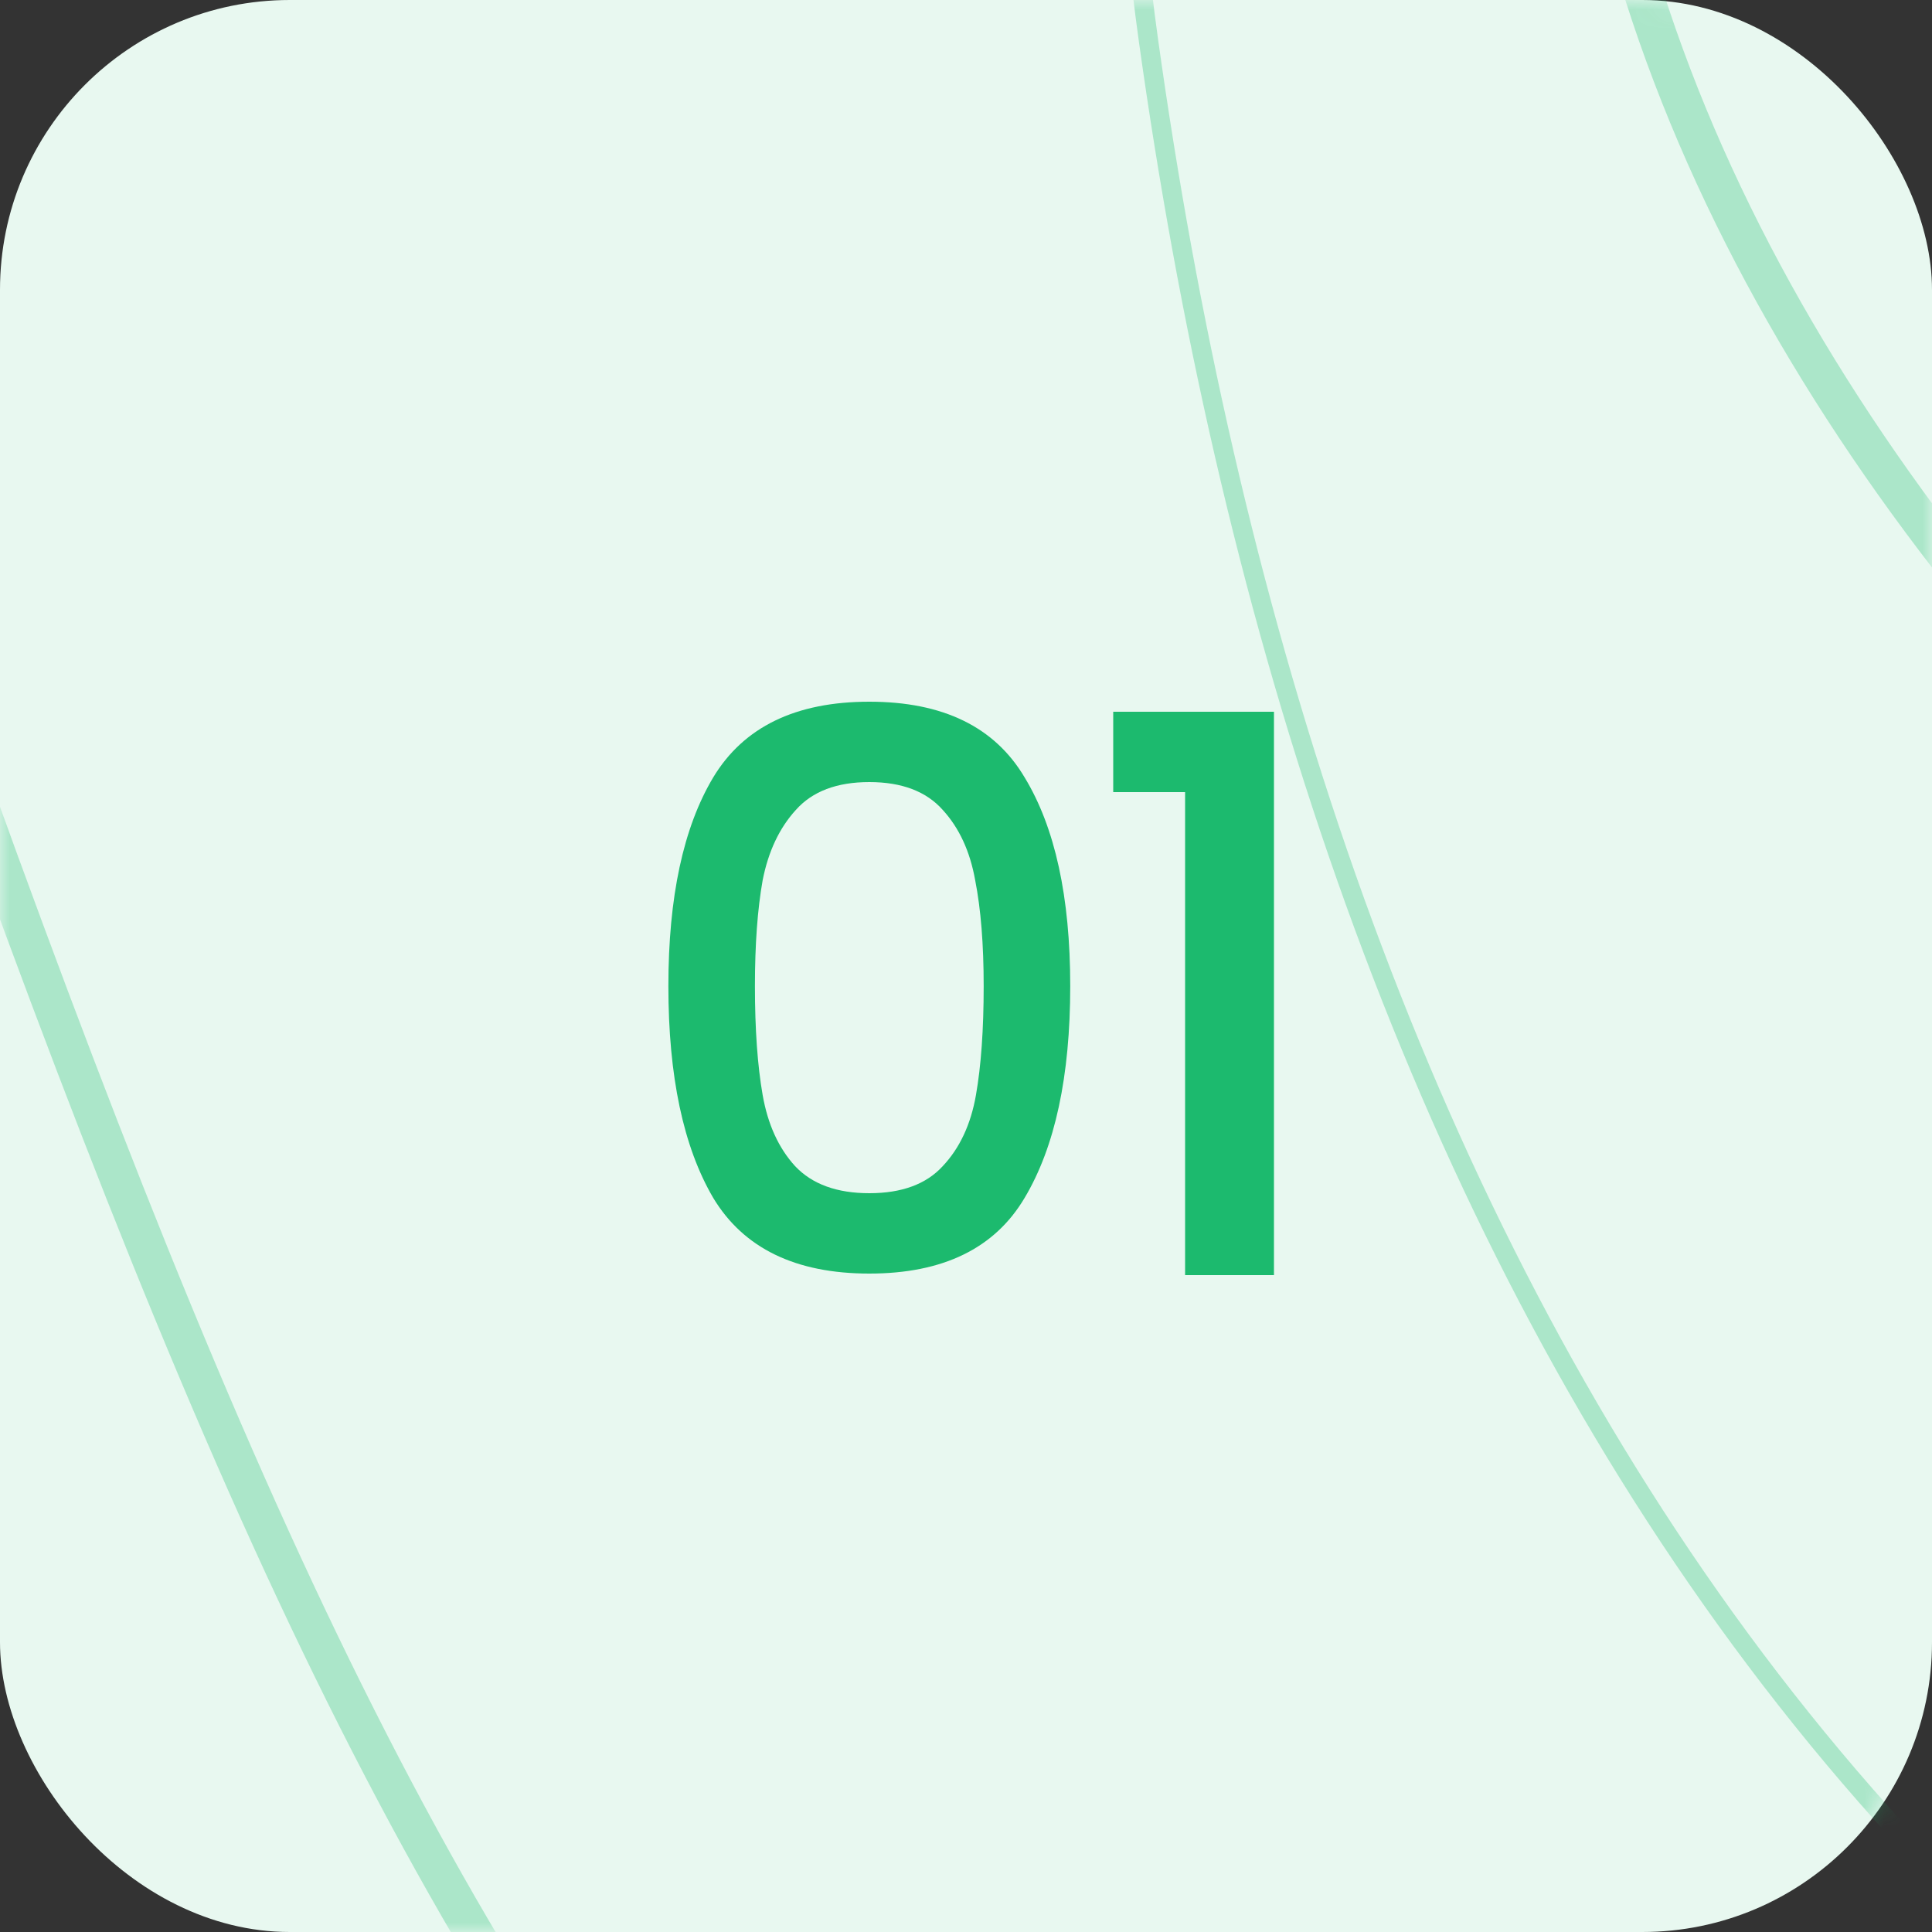
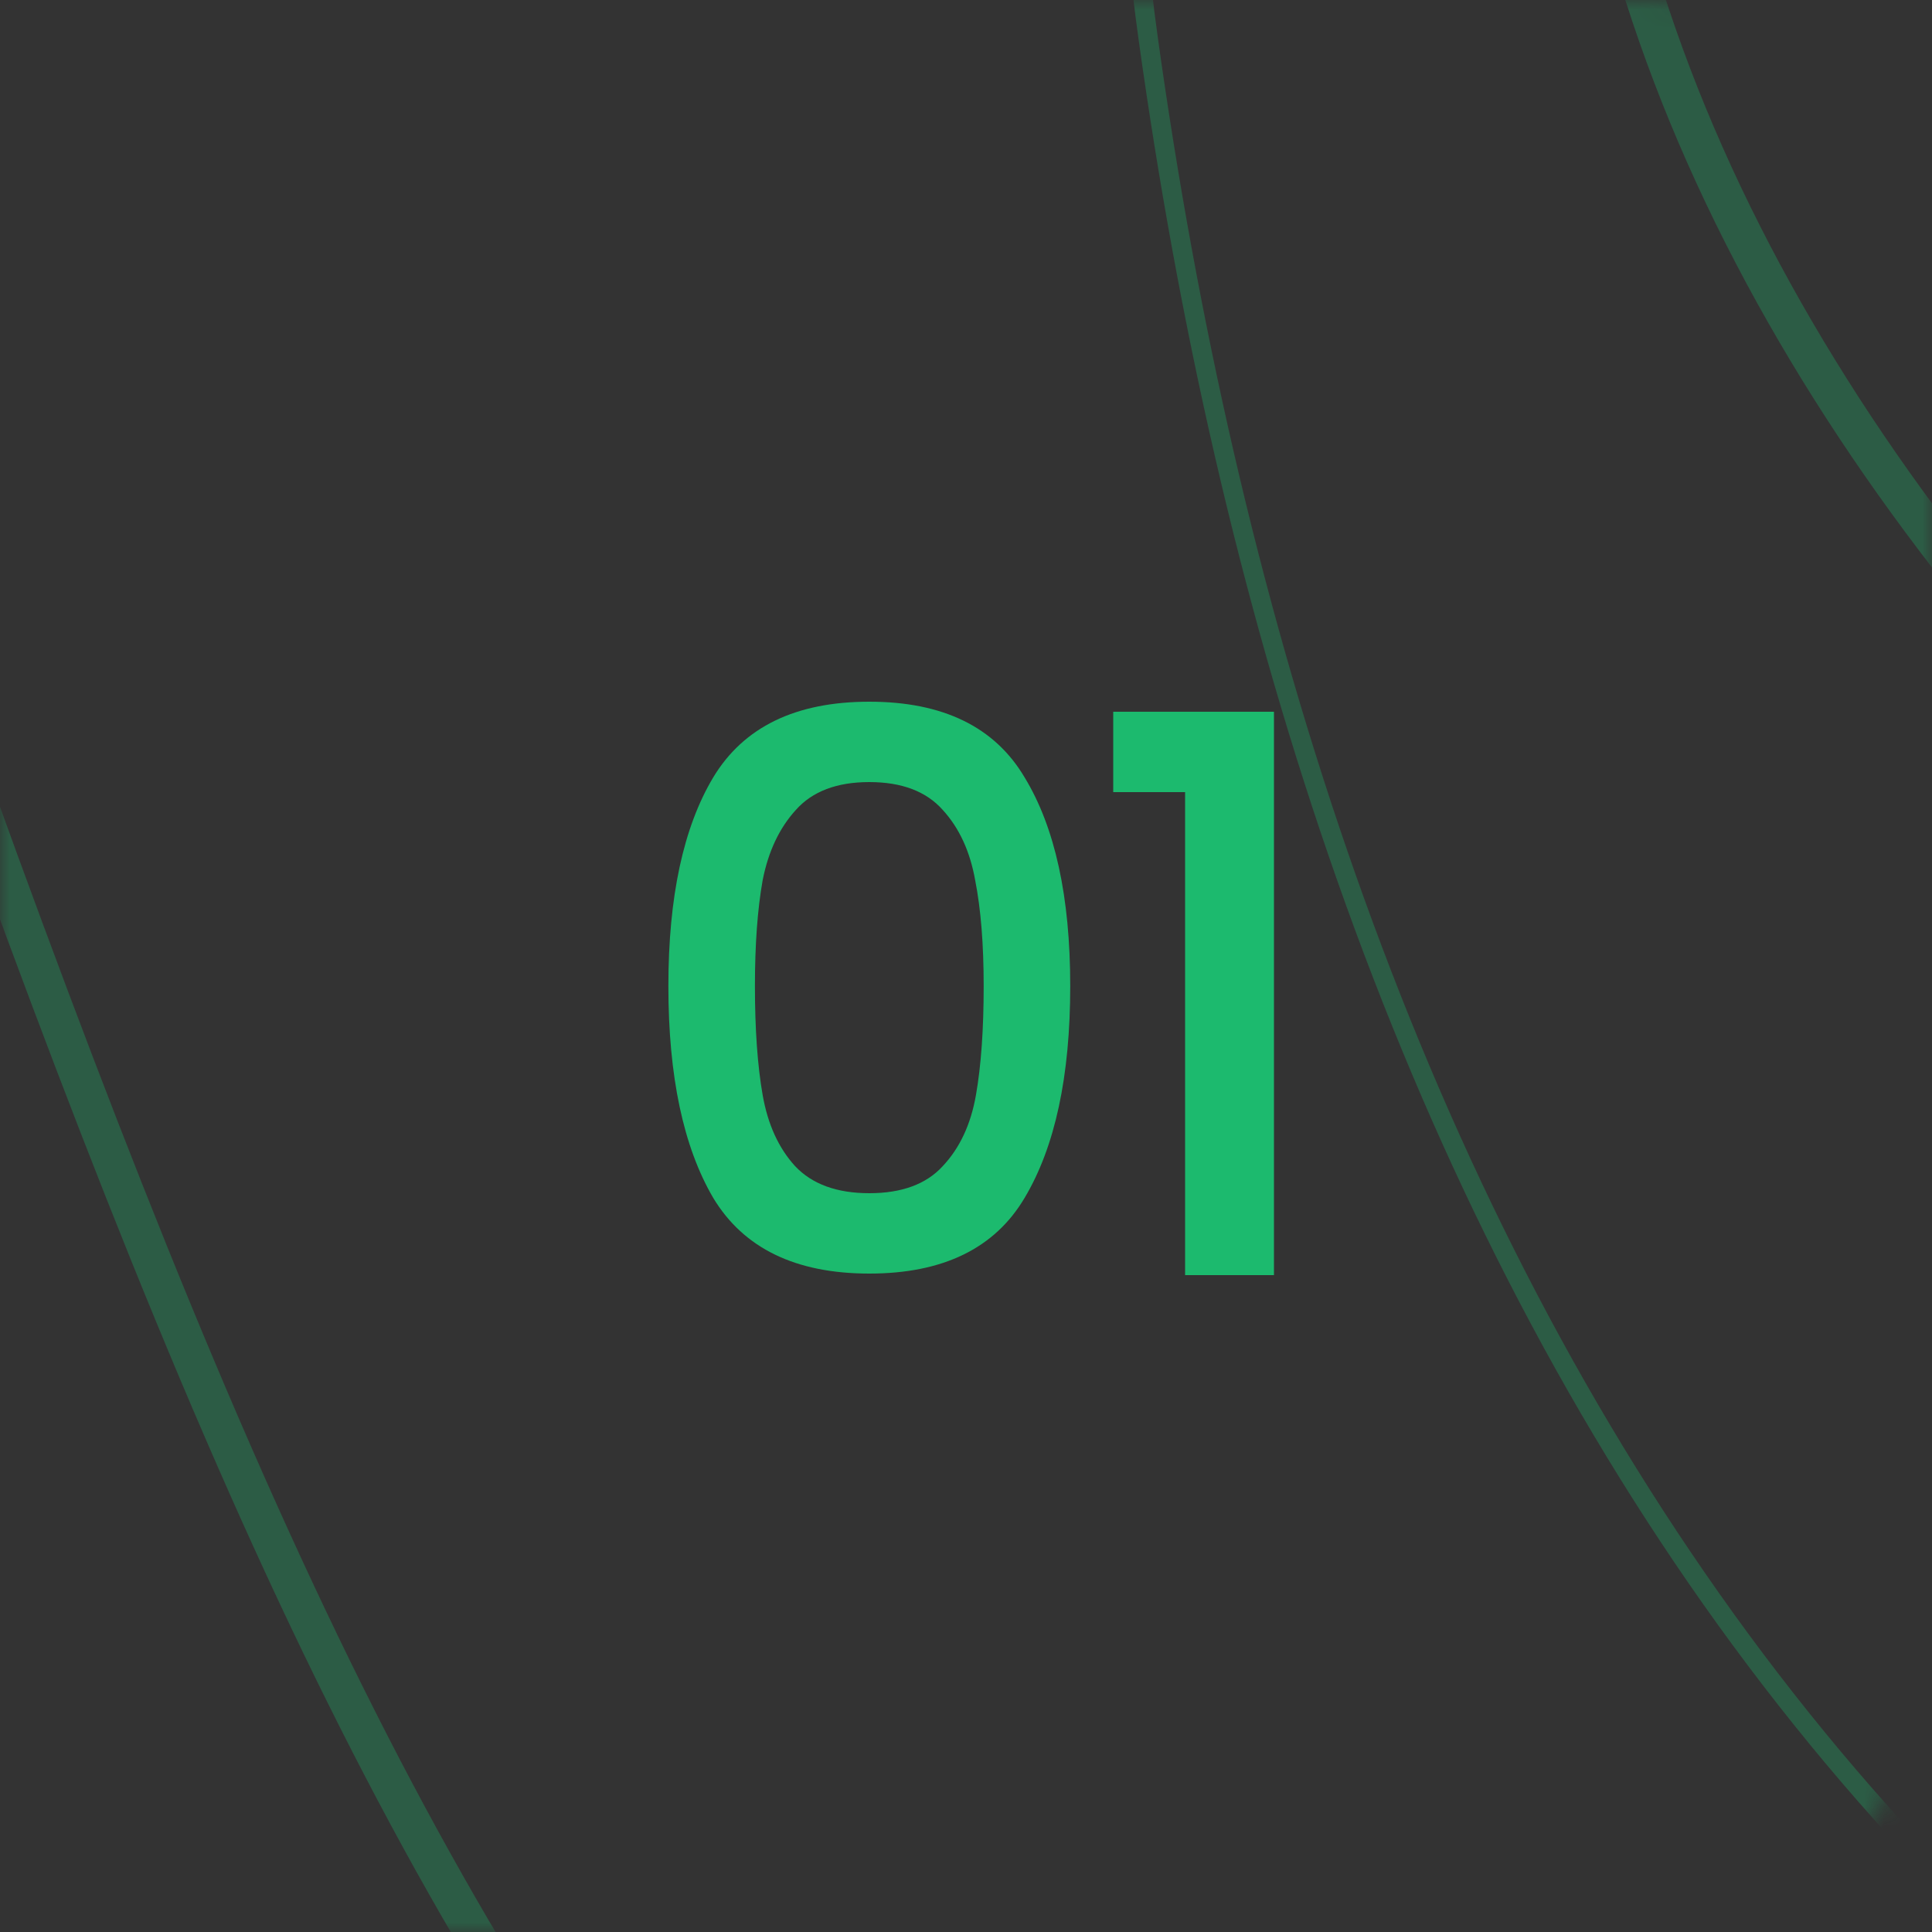
<svg xmlns="http://www.w3.org/2000/svg" width="100" height="100" viewBox="0 0 100 100" fill="none">
  <rect x="0" y="0" width="100" height="100" fill="#333333" stroke="none" />
-   <rect width="100" height="100" rx="15" fill="#E8F8F0" />
  <mask id="mask0_48_364" style="mask-type:alpha" maskUnits="userSpaceOnUse" x="0" y="0" width="100" height="100">
    <rect width="100" height="100" rx="15" fill="white" />
  </mask>
  <g mask="url(#mask0_48_364)">
    <path d="M317.83 -392C342.777 -392 357.341 -384.499 366.562 -372.566C375.851 -360.543 379.839 -343.883 383.259 -325.247C383.836 -322.104 384.395 -318.907 384.962 -315.67C391.085 -280.707 398.012 -241.151 435.672 -215.637C473.742 -189.846 514.731 -197.701 550.478 -204.551C553.357 -205.102 556.203 -205.648 559.01 -206.168C577.931 -209.677 595.029 -212.059 609.315 -208.111C623.473 -204.198 635.024 -194.013 642.72 -171.928C658.281 -127.271 666 -100.384 666 -73.538C666 -46.693 658.281 -19.805 642.72 24.852C627.16 69.505 616.455 95.494 599.526 117.221C582.593 138.953 559.385 156.484 518.646 184.083C498.383 197.811 482.843 202.596 469.389 202.188C455.922 201.779 444.38 196.167 432.082 188.732C428.933 186.828 425.739 184.808 422.458 182.731C400.117 168.596 373.689 151.875 329.5 151.875C286.694 151.875 256.38 167.57 229.673 181.397C224.788 183.926 220.024 186.393 215.326 188.689C200.11 196.128 185.624 201.777 169.922 202.187C154.248 202.597 137.245 197.789 117.014 184.083C76.275 156.484 53.067 138.953 36.134 117.221C19.205 95.494 8.5 69.505 -7.06 24.852C-14.807 2.62 -15.51 -12.178 -11.909 -23.285C-8.309 -34.387 -0.348 -41.997 9.738 -49.74C12.343 -51.741 15.085 -53.745 17.918 -55.816C37.004 -69.769 60.228 -86.748 73.878 -125.919C86.695 -162.702 82.615 -194.818 78.973 -223.487C78.168 -229.823 77.385 -235.991 76.81 -242.003C75.218 -258.647 75.213 -274.087 80.602 -288.772C85.982 -303.433 96.782 -317.454 117.014 -331.16C157.749 -358.757 182.807 -373.926 210.22 -382.232C237.636 -390.538 267.476 -392 317.83 -392Z" stroke="#1CBA6E" stroke-opacity="0.3" stroke-width="2" />
    <path d="M319.328 -332.454C335.606 -332.408 345.156 -332.143 350.874 -330.917C353.723 -330.307 355.558 -329.469 356.792 -328.35C358.018 -327.24 358.702 -325.805 359.156 -323.886C359.556 -322.192 359.766 -320.168 360.022 -317.706C360.058 -317.354 360.096 -316.994 360.135 -316.624C360.446 -313.679 360.856 -310.191 361.719 -306.074C363.446 -297.834 366.981 -287.102 375.134 -273.119C382.803 -259.967 384.69 -249.389 386.337 -240.153C386.425 -239.659 386.513 -239.169 386.6 -238.682C388.329 -229.083 390.127 -220.857 398.587 -212.784C407.01 -204.745 421.998 -196.893 449.97 -187.83C477.957 -178.762 519.004 -168.465 579.606 -155.572C609.895 -149.128 632.982 -142.935 650.149 -136.895C667.328 -130.851 678.536 -124.975 685.107 -119.186C691.656 -113.417 693.548 -107.787 692.245 -102.158C690.926 -96.461 686.311 -90.641 679.522 -84.594C672.746 -78.56 663.882 -72.366 654.181 -65.903C651.276 -63.968 648.296 -62.009 645.276 -60.024C638.222 -55.386 630.951 -50.605 623.911 -45.655C613.855 -38.583 604.247 -31.148 596.377 -23.25C588.509 -15.354 582.354 -6.974 579.238 1.994C577.415 7.242 575.675 12.325 573.992 17.246C564.281 45.63 556.418 68.613 544.863 86.595C531.339 107.641 512.753 121.832 480.137 129.673C447.674 137.478 427.741 121.306 405.737 102.978L404.934 102.309C383.165 84.171 359.268 64.26 319.329 64.26C279.291 64.26 255.196 84.227 233.289 102.38L232.649 102.911C210.551 121.219 190.619 137.39 158.522 129.673C94.086 114.181 67.487 59.759 59.444 2.089C57.438 -12.289 58.75 -22.024 62.229 -29.788C65.713 -37.564 71.393 -43.417 78.257 -50.009C78.972 -50.696 79.699 -51.39 80.438 -52.095C93.883 -64.931 110.972 -81.244 124.1 -119.026C136.347 -154.27 135.482 -180.752 134.734 -203.65C134.636 -206.637 134.541 -209.563 134.476 -212.44C134.198 -224.904 134.508 -236.416 137.765 -247.964C141.018 -259.503 147.222 -271.107 158.774 -283.725C203.753 -332.855 251.619 -332.688 314.106 -332.472C315.836 -332.466 317.576 -332.459 319.328 -332.454Z" stroke="#1CBA6E" stroke-opacity="0.3" />
    <path d="M321.981 -285.019C335.123 -280.277 343.235 -273.063 348.822 -264.397C354.434 -255.69 357.524 -245.483 360.545 -234.67C360.802 -233.752 361.057 -232.83 361.314 -231.904C367.089 -211.094 373.338 -188.576 397.628 -172.137C422.318 -155.429 446.761 -157.699 468.975 -159.762C469.578 -159.818 470.18 -159.874 470.78 -159.93C493.549 -162.03 513.745 -163.334 530.345 -144.018C542.997 -129.294 556.852 -122.417 568.045 -116.861C571.98 -114.908 575.587 -113.118 578.696 -111.208C584.694 -107.523 588.874 -103.419 590.454 -96.888C592.052 -90.281 591.036 -81.01 586.112 -66.893C576.274 -38.691 555.502 -3.068 530.654 26.448C518.233 41.202 504.816 54.405 491.265 64.385C477.705 74.371 464.071 81.086 451.211 82.953C438.279 84.831 428.437 83.514 419.911 80.509C411.487 77.539 404.312 72.912 396.626 67.956L396.263 67.722C380.599 57.621 363.035 46.482 329.556 46.482C296.112 46.482 274.473 57.437 254.985 67.434L254.528 67.669C235.233 77.568 218.098 86.36 193.423 82.952C168.413 79.498 142.233 67.193 121.505 50.005C100.766 32.809 85.603 10.828 82.419 -11.907C80.845 -23.15 83.812 -31.131 89.474 -37.822C95.196 -44.585 103.675 -50.042 113.226 -56.145L113.54 -56.345C132.507 -68.464 155.209 -82.969 166.344 -114.891C176.598 -144.285 172.848 -171.67 169.46 -196.411C169.159 -198.614 168.86 -200.796 168.574 -202.956C165.068 -229.468 163.537 -252.634 181.792 -272.496C200.186 -292.509 221.883 -300.43 245.638 -300.97C269.44 -301.512 295.315 -294.642 321.981 -285.019Z" stroke="#1CBA6E" stroke-opacity="0.3" stroke-width="2" />
  </g>
  <path d="M34.595 51.04C34.595 46.427 35.369 42.827 36.915 40.24C38.489 37.627 41.182 36.32 44.995 36.32C48.809 36.32 51.489 37.627 53.035 40.24C54.609 42.827 55.395 46.427 55.395 51.04C55.395 55.707 54.609 59.36 53.035 62C51.489 64.613 48.809 65.92 44.995 65.92C41.182 65.92 38.489 64.613 36.915 62C35.369 59.36 34.595 55.707 34.595 51.04ZM50.915 51.04C50.915 48.88 50.769 47.053 50.475 45.56C50.209 44.067 49.649 42.853 48.795 41.92C47.942 40.96 46.675 40.48 44.995 40.48C43.315 40.48 42.049 40.96 41.195 41.92C40.342 42.853 39.769 44.067 39.475 45.56C39.209 47.053 39.075 48.88 39.075 51.04C39.075 53.28 39.209 55.16 39.475 56.68C39.742 58.2 40.302 59.427 41.155 60.36C42.035 61.293 43.315 61.76 44.995 61.76C46.675 61.76 47.942 61.293 48.795 60.36C49.675 59.427 50.249 58.2 50.515 56.68C50.782 55.16 50.915 53.28 50.915 51.04ZM57.62 41V36.84H65.94V66H61.34V41H57.62Z" fill="#1CBA6E" />
</svg>